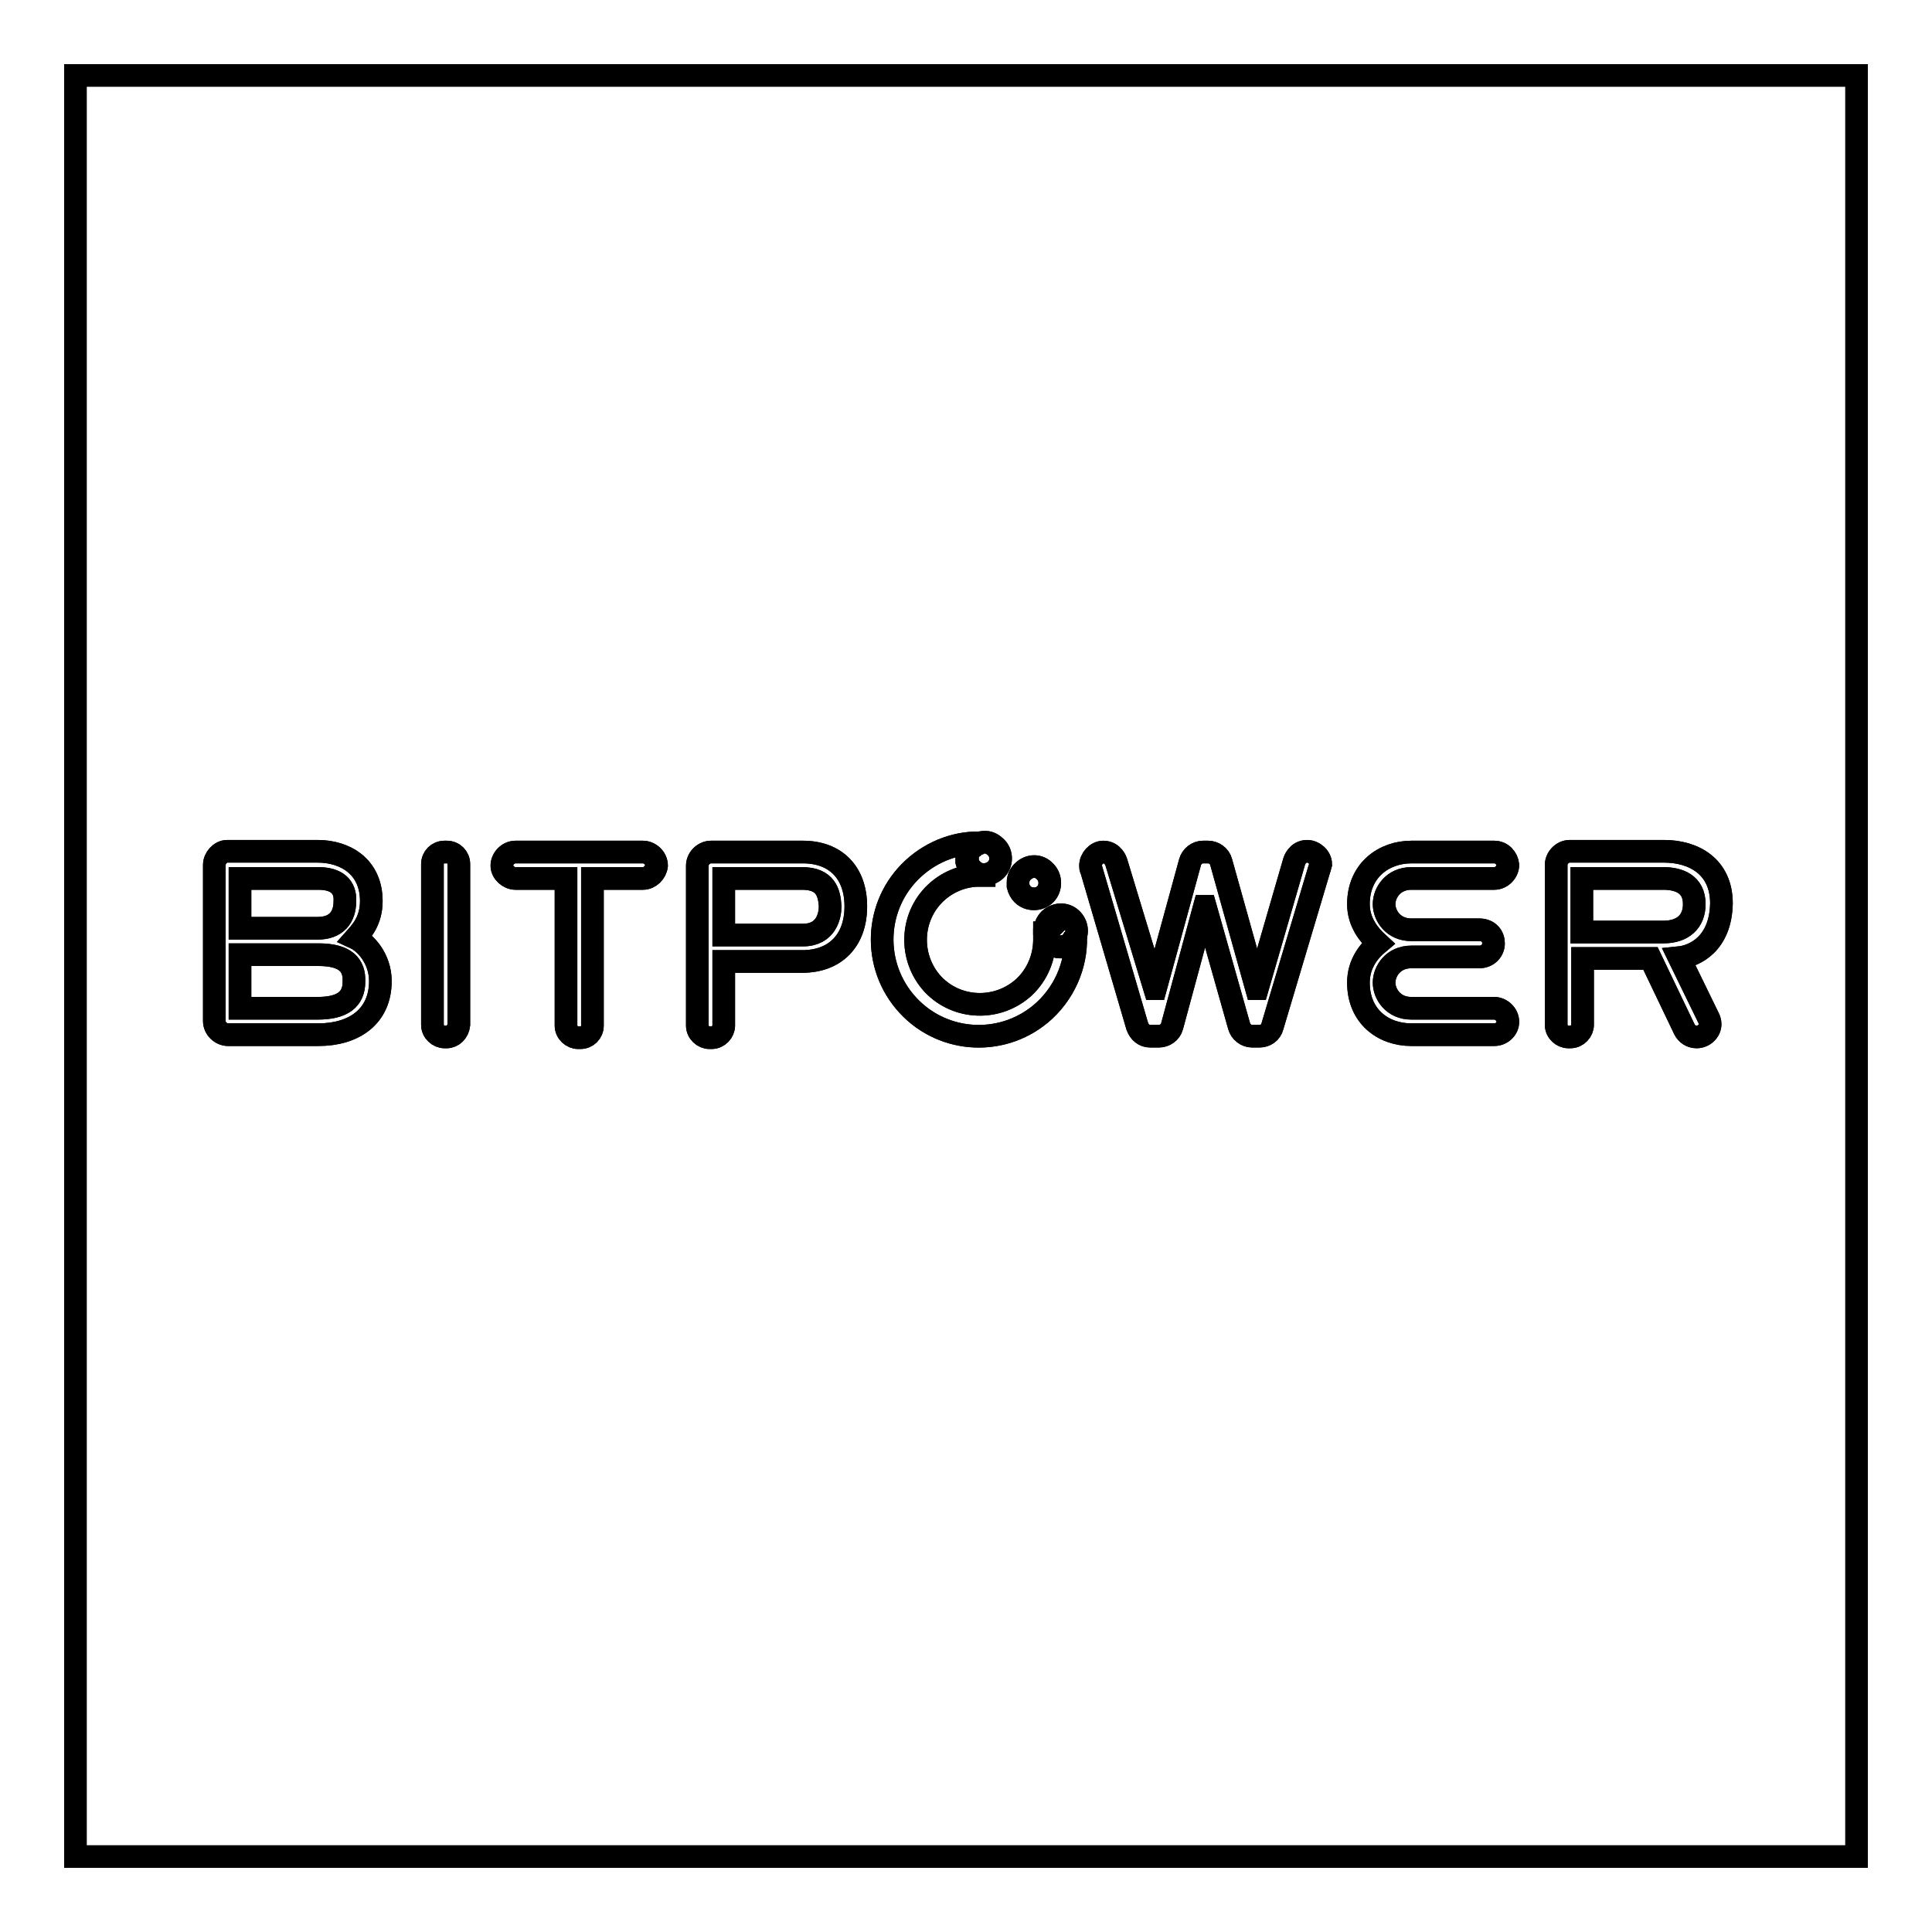
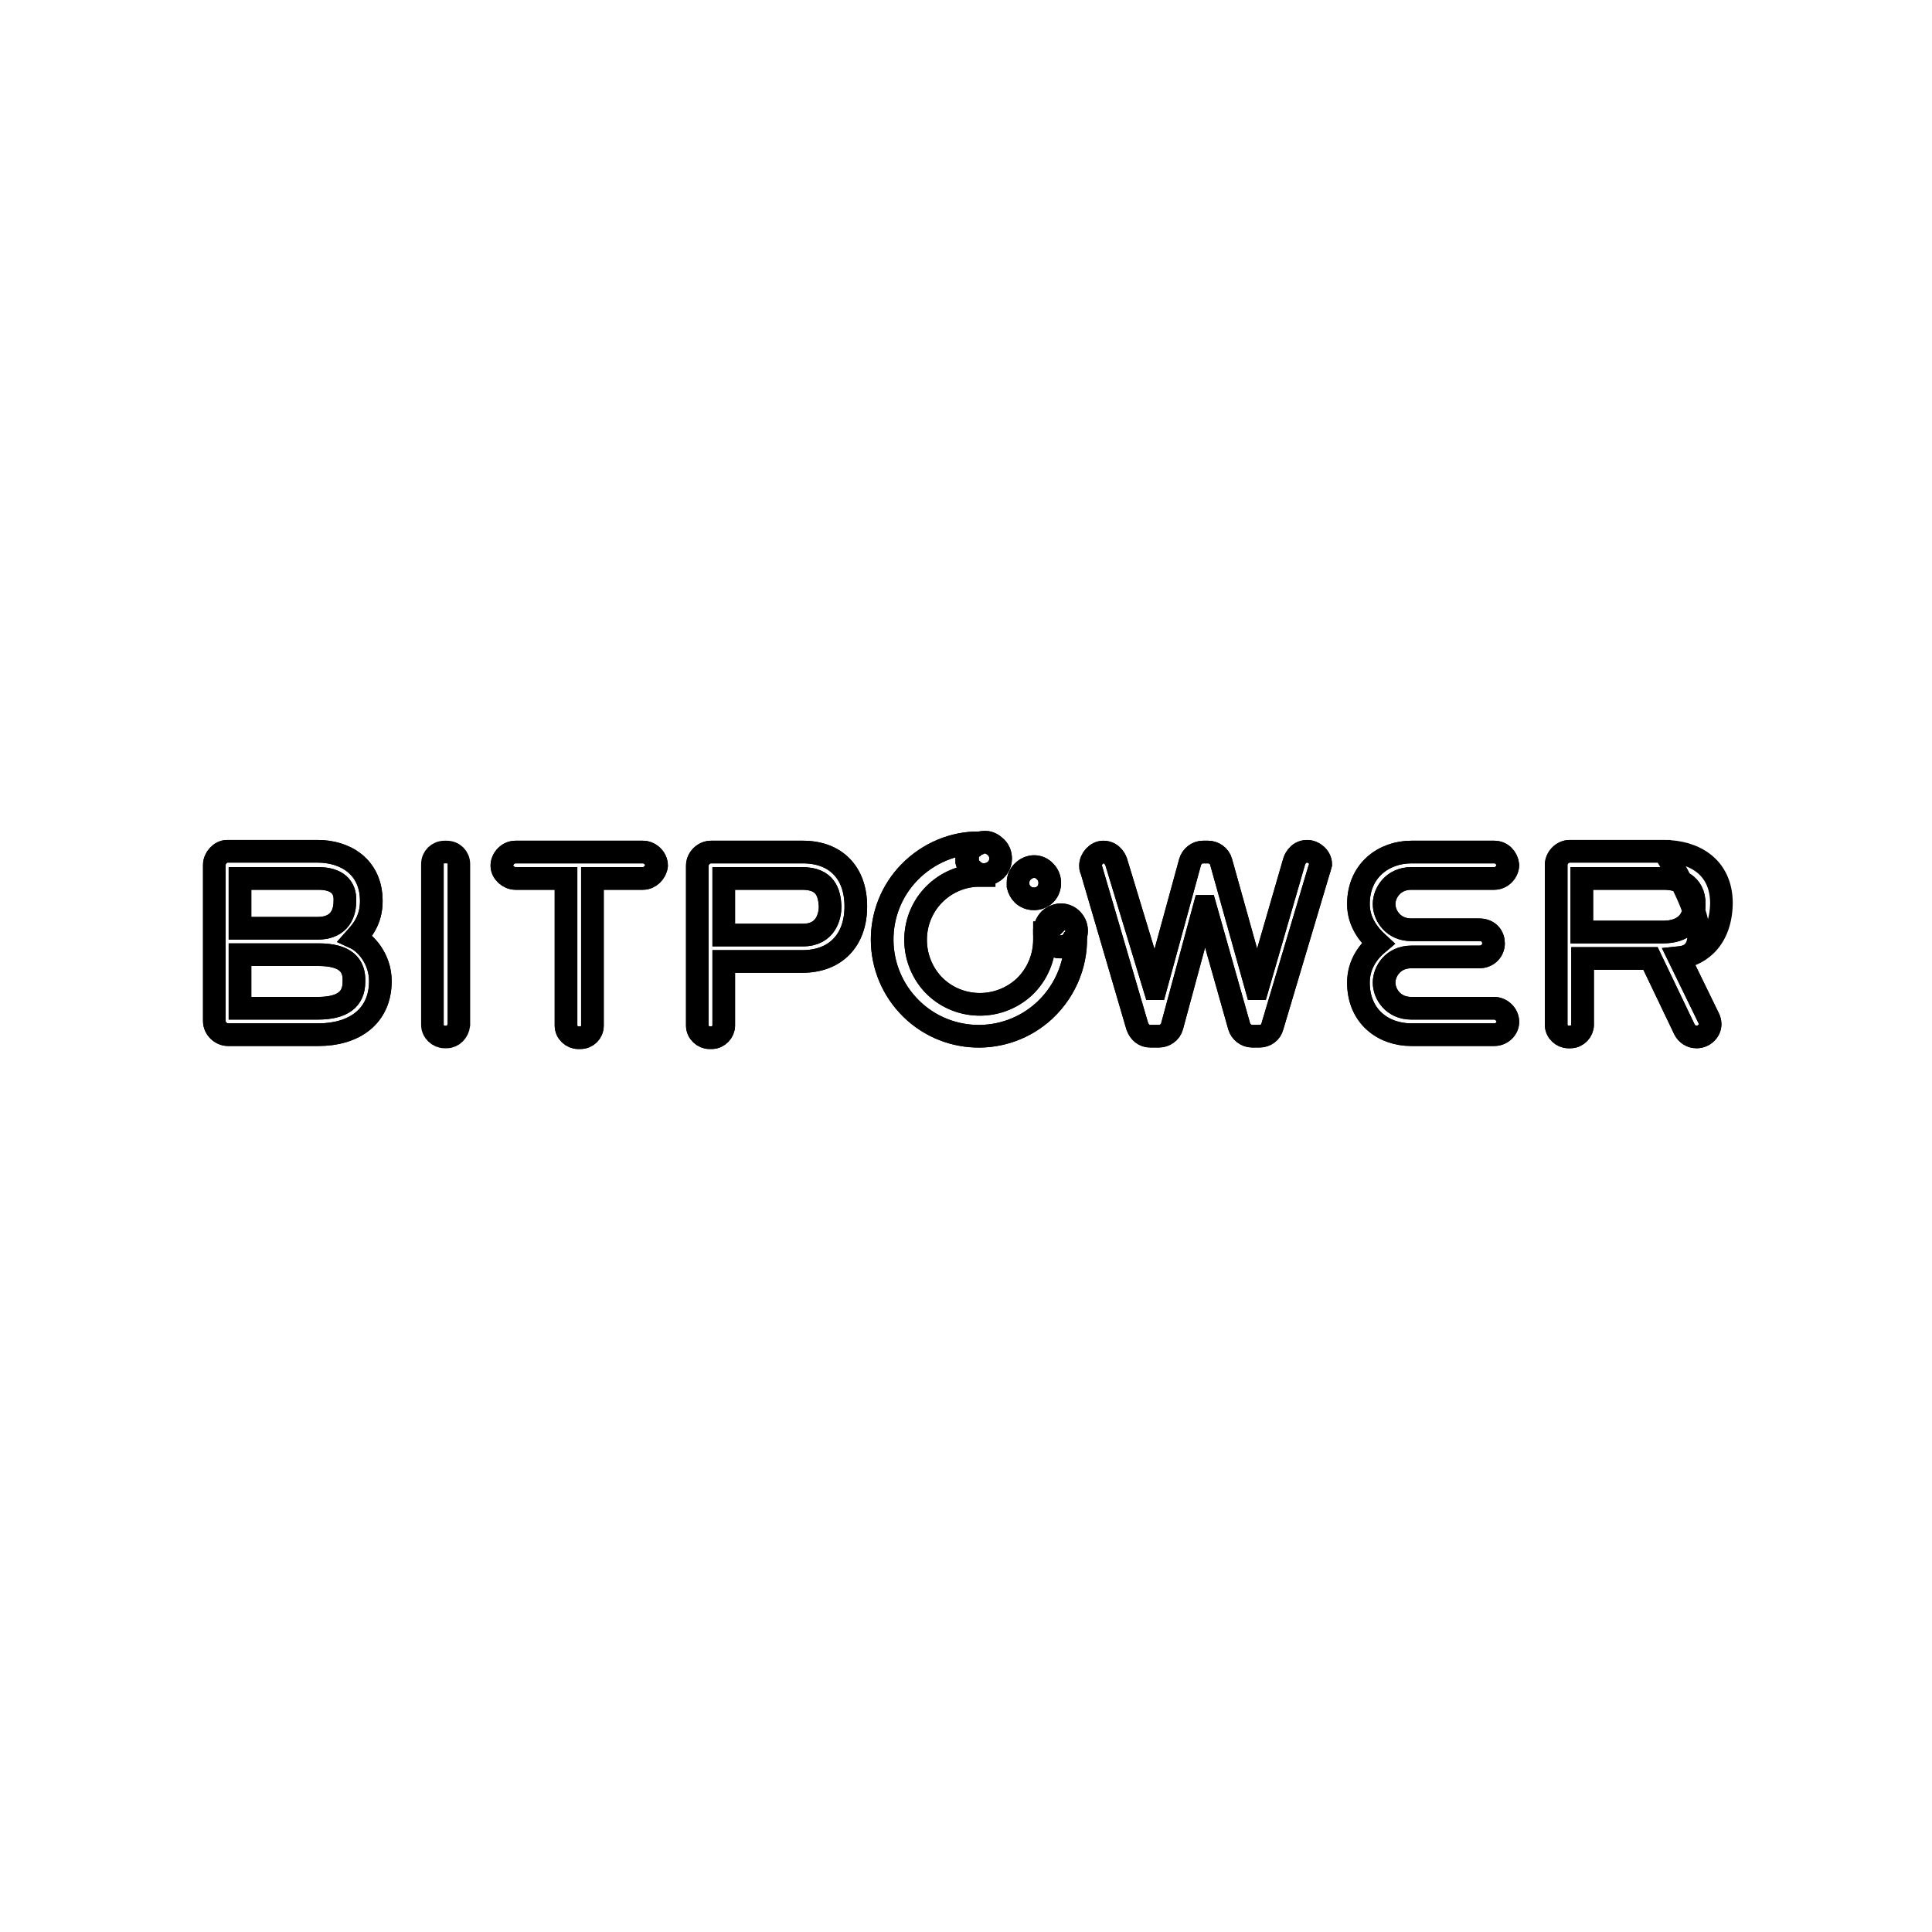
<svg xmlns="http://www.w3.org/2000/svg" version="1.1" x="0px" y="0px" viewBox="0 0 256 256" enable-background="new 0 0 256 256" xml:space="preserve">
  <g>
    <g>
      <path stroke-width="3" fill-opacity="0" stroke="#000000" d="M42.2,137.1h-12c-0.9,0-1.8-0.8-1.8-1.8l0-20.7c0-0.9,0.8-1.8,1.7-1.8h12c3.6,0,7.1,2,7.1,6.6c0,2.6-1.3,4-2.1,4.9c1.3,0.6,3.3,2.7,3.3,5.7C50.4,134.7,46.9,137.1,42.2,137.1z M42.2,116.4H31.8v6.6h10.3c2.4,0,3.6-1.4,3.6-3.6C45.8,117.5,44.6,116.4,42.2,116.4z M42.2,126.5H31.8v7.1h10.3c3.3,0,4.8-1.2,4.8-3.5C47,127.9,45.8,126.5,42.2,126.5z" />
      <path stroke-width="3" fill-opacity="0" stroke="#000000" d="M59.2,137.4h-0.3c-0.8,0-1.6-0.7-1.6-1.6v-21.3c0-0.9,0.7-1.6,1.6-1.6h0.3c0.9,0,1.6,0.7,1.6,1.6v21.3C60.7,136.7,60,137.4,59.2,137.4z" />
      <path stroke-width="3" fill-opacity="0" stroke="#000000" d="M85.2,116.4h-6.7v19.5c0,0.9-0.7,1.6-1.6,1.6h-0.3c-0.8,0-1.6-0.7-1.6-1.6v-19.5h-6.7c-0.9,0-1.8-0.8-1.8-1.7s0.8-1.8,1.8-1.8h16.9c0.9,0,1.8,0.8,1.8,1.8C86.9,115.6,86.1,116.4,85.2,116.4z" />
      <path stroke-width="3" fill-opacity="0" stroke="#000000" d="M106.3,127.4H95.9v8.5c0,0.8-0.7,1.6-1.6,1.6H94c-0.8,0-1.6-0.7-1.6-1.6v-21.2c0-1,0.9-1.8,1.8-1.8h12.2c4.3,0,7,2.7,7,7.2C113.4,124.6,110.7,127.4,106.3,127.4z M106.3,116.4H95.9v7.5h10.5c3.1,0,3.6-2.6,3.6-3.8C109.9,118.3,109.4,116.4,106.3,116.4z" />
      <path stroke-width="3" fill-opacity="0" stroke="#000000" d="M174.8,115.2l-6.2,20.8c-0.2,0.8-0.9,1.3-1.7,1.3h-1c-0.8,0-1.5-0.6-1.7-1.3l-4.5-15.9h-0.1l-4.3,15.9c-0.2,0.8-1,1.3-1.7,1.3h-1.2c-0.8,0-1.4-0.5-1.7-1.3l-6.1-20.8c-0.1-0.1-0.1-0.3-0.1-0.5c0-0.9,0.8-1.8,1.7-1.8c1.3,0,1.7,1.3,1.7,1.3L153,131h0.1l4.6-16.8c0.2-0.7,0.9-1.3,1.7-1.3h0.7c0.7,0,1.5,0.5,1.7,1.3l4.7,16.8h0.1l4.9-16.9c0,0,0.4-1.3,1.7-1.3c0.9,0,1.8,0.8,1.8,1.7C174.9,114.8,174.9,115,174.8,115.2z" />
      <path stroke-width="3" fill-opacity="0" stroke="#000000" d="M198,137.1h-11c-3.7,0-7-2.4-7-6.9c0-2.5,1.4-4.2,2.6-5.2c-1.2-1.1-2.6-2.8-2.6-5.2c0-4.5,3.4-6.9,7-6.9h11c1,0,1.7,0.8,1.8,1.7c0,0.9-0.8,1.8-1.8,1.8h-11c-2.4,0-3.6,1.9-3.6,3.4c0,1.5,1.2,3.4,3.6,3.4h9c1.3,0,1.9,0.9,1.9,1.8s-0.7,1.8-1.9,1.8h-9c-2.4,0-3.6,1.9-3.6,3.4c0,1.5,1.2,3.4,3.6,3.4h11c0.9,0,1.8,0.8,1.8,1.8C199.8,136.3,199,137.1,198,137.1z" />
      <path stroke-width="3" fill-opacity="0" stroke="#000000" d="M222.5,126.9l3.9,8c0.1,0.2,0.2,0.5,0.2,0.8c0,0.9-0.8,1.7-1.8,1.7c-0.7,0-1.3-0.4-1.6-1l-4.5-9.4h-9v8.8c0,0.8-0.7,1.6-1.6,1.6h-0.3c-0.8,0-1.6-0.7-1.6-1.6v-21.2c0-0.9,0.8-1.8,1.8-1.8h12.5c3.9,0,7.6,2,7.6,6.9C228,125.1,224.5,126.7,222.5,126.9z M220.4,116.4h-10.8v7.1h10.8c2.6,0,4.1-1.4,4.1-3.7C224.5,117.1,222.4,116.4,220.4,116.4z" />
      <path stroke-width="3" fill-opacity="0" stroke="#000000" d="M135.5,115.5c-0.4,0.4-0.6,0.9-0.6,1.4c0,0.1,0,0.3,0,0.5c0.1,0.4,0.3,0.8,0.6,1.1c0.8,0.8,2.2,0.8,3,0c0.8-0.8,0.8-2.2,0-3C137.7,114.6,136.4,114.6,135.5,115.5z" />
      <path stroke-width="3" fill-opacity="0" stroke="#000000" d="M142.1,121.9c-0.8-0.9-2.1-0.9-3-0.1c-0.4,0.4-0.6,0.9-0.7,1.4c0,0.2,0,0.3,0,0.5c0.1,0.4,0.2,0.8,0.6,1.1c0.8,0.9,2.2,0.9,3,0.1C142.8,124.1,142.9,122.8,142.1,121.9z" />
      <path stroke-width="3" fill-opacity="0" stroke="#000000" d="M128.2,113.6c0,0.1,0,0.3,0,0.5c0.1,0.4,0.2,0.8,0.6,1.1c0.8,0.9,2.2,0.9,3.1,0.1c0.9-0.8,0.9-2.2,0.1-3c-0.4-0.4-0.9-0.7-1.4-0.7c0,0,0,0-0.1,0c-0.6,0-1.1,0.2-1.5,0.6C128.4,112.5,128.2,113,128.2,113.6z" />
      <path stroke-width="3" fill-opacity="0" stroke="#000000" d="M142.5,123.5c0,0.5-0.2,1-0.6,1.4c-0.8,0.8-2.2,0.7-3-0.1c-0.3-0.3-0.4-0.7-0.4-1.1c0,0,0.1-0.1,0.1-0.1l-0.2,0c0,0.1,0,0.3,0,0.4c0,0.1,0,0.3,0,0.5c0,2.3-0.9,4.6-2.7,6.3c-3.5,3.2-8.9,3-12.1-0.4c-3.2-3.5-3-8.9,0.4-12.1c1.5-1.4,3.4-2.2,5.4-2.3c0.1,0,0.2,0,0.3,0c0.2,0,0.5,0,0.7,0v-0.1c-0.6,0-1.3-0.1-1.7-0.6c-0.3-0.3-0.5-0.7-0.6-1.1c0-0.1,0-0.3,0-0.5c0-0.5,0.3-1,0.7-1.4c0.4-0.4,1-0.6,1.5-0.6c-3.3-0.2-6.7,1-9.3,3.4c-5.2,4.8-5.5,12.9-0.7,18.1c4.8,5.2,12.9,5.5,18.1,0.7C141.4,131.1,142.8,127.2,142.5,123.5L142.5,123.5z" />
-       <path stroke-width="3" fill-opacity="0" stroke="#000000" d="M10,10h236v236H10V10z" />
      <path stroke-width="3" fill-opacity="0" stroke="#000000" d="M42.2,137.1h-12c-0.9,0-1.8-0.8-1.8-1.8l0-20.7c0-0.9,0.8-1.8,1.7-1.8h12c3.6,0,7.1,2,7.1,6.6c0,2.6-1.3,4-2.1,4.9c1.3,0.6,3.3,2.7,3.3,5.7C50.4,134.7,46.9,137.1,42.2,137.1z M42.2,116.4H31.8v6.6h10.3c2.4,0,3.6-1.4,3.6-3.6C45.8,117.5,44.6,116.4,42.2,116.4z M42.2,126.5H31.8v7.1h10.3c3.3,0,4.8-1.2,4.8-3.5C47,127.9,45.8,126.5,42.2,126.5z" />
-       <path stroke-width="3" fill-opacity="0" stroke="#000000" d="M59.2,137.4h-0.3c-0.8,0-1.6-0.7-1.6-1.6v-21.3c0-0.9,0.7-1.6,1.6-1.6h0.3c0.9,0,1.6,0.7,1.6,1.6v21.3C60.7,136.7,60,137.4,59.2,137.4z" />
      <path stroke-width="3" fill-opacity="0" stroke="#000000" d="M85.2,116.4h-6.7v19.5c0,0.9-0.7,1.6-1.6,1.6h-0.3c-0.8,0-1.6-0.7-1.6-1.6v-19.5h-6.7c-0.9,0-1.8-0.8-1.8-1.7s0.8-1.8,1.8-1.8h16.9c0.9,0,1.8,0.8,1.8,1.8C86.9,115.6,86.1,116.4,85.2,116.4z" />
      <path stroke-width="3" fill-opacity="0" stroke="#000000" d="M106.3,127.4H95.9v8.5c0,0.8-0.7,1.6-1.6,1.6H94c-0.8,0-1.6-0.7-1.6-1.6v-21.2c0-1,0.9-1.8,1.8-1.8h12.2c4.3,0,7,2.7,7,7.2C113.4,124.6,110.7,127.4,106.3,127.4z M106.3,116.4H95.9v7.5h10.5c3.1,0,3.6-2.6,3.6-3.8C109.9,118.3,109.4,116.4,106.3,116.4z" />
      <path stroke-width="3" fill-opacity="0" stroke="#000000" d="M174.8,115.2l-6.2,20.8c-0.2,0.8-0.9,1.3-1.7,1.3h-1c-0.8,0-1.5-0.6-1.7-1.3l-4.5-15.9h-0.1l-4.3,15.9c-0.2,0.8-1,1.3-1.7,1.3h-1.2c-0.8,0-1.4-0.5-1.7-1.3l-6.1-20.8c-0.1-0.1-0.1-0.3-0.1-0.5c0-0.9,0.8-1.8,1.7-1.8c1.3,0,1.7,1.3,1.7,1.3L153,131h0.1l4.6-16.8c0.2-0.7,0.9-1.3,1.7-1.3h0.7c0.7,0,1.5,0.5,1.7,1.3l4.7,16.8h0.1l4.9-16.9c0,0,0.4-1.3,1.7-1.3c0.9,0,1.8,0.8,1.8,1.7C174.9,114.8,174.9,115,174.8,115.2z" />
      <path stroke-width="3" fill-opacity="0" stroke="#000000" d="M198,137.1h-11c-3.7,0-7-2.4-7-6.9c0-2.5,1.4-4.2,2.6-5.2c-1.2-1.1-2.6-2.8-2.6-5.2c0-4.5,3.4-6.9,7-6.9h11c1,0,1.7,0.8,1.8,1.7c0,0.9-0.8,1.8-1.8,1.8h-11c-2.4,0-3.6,1.9-3.6,3.4c0,1.5,1.2,3.4,3.6,3.4h9c1.3,0,1.9,0.9,1.9,1.8s-0.7,1.8-1.9,1.8h-9c-2.4,0-3.6,1.9-3.6,3.4c0,1.5,1.2,3.4,3.6,3.4h11c0.9,0,1.8,0.8,1.8,1.8C199.8,136.3,199,137.1,198,137.1z" />
-       <path stroke-width="3" fill-opacity="0" stroke="#000000" d="M222.5,126.9l3.9,8c0.1,0.2,0.2,0.5,0.2,0.8c0,0.9-0.8,1.7-1.8,1.7c-0.7,0-1.3-0.4-1.6-1l-4.5-9.4h-9v8.8c0,0.8-0.7,1.6-1.6,1.6h-0.3c-0.8,0-1.6-0.7-1.6-1.6v-21.2c0-0.9,0.8-1.8,1.8-1.8h12.5c3.9,0,7.6,2,7.6,6.9C228,125.1,224.5,126.7,222.5,126.9z M220.4,116.4h-10.8v7.1h10.8c2.6,0,4.1-1.4,4.1-3.7C224.5,117.1,222.4,116.4,220.4,116.4z" />
+       <path stroke-width="3" fill-opacity="0" stroke="#000000" d="M222.5,126.9l3.9,8c0.1,0.2,0.2,0.5,0.2,0.8c0,0.9-0.8,1.7-1.8,1.7c-0.7,0-1.3-0.4-1.6-1l-4.5-9.4h-9v8.8c0,0.8-0.7,1.6-1.6,1.6h-0.3c-0.8,0-1.6-0.7-1.6-1.6v-21.2c0-0.9,0.8-1.8,1.8-1.8h12.5C228,125.1,224.5,126.7,222.5,126.9z M220.4,116.4h-10.8v7.1h10.8c2.6,0,4.1-1.4,4.1-3.7C224.5,117.1,222.4,116.4,220.4,116.4z" />
      <path stroke-width="3" fill-opacity="0" stroke="#000000" d="M135.5,115.5c-0.4,0.4-0.6,0.9-0.6,1.4c0,0.1,0,0.3,0,0.5c0.1,0.4,0.3,0.8,0.6,1.1c0.8,0.8,2.2,0.8,3,0c0.8-0.8,0.8-2.2,0-3C137.7,114.6,136.4,114.6,135.5,115.5z" />
      <path stroke-width="3" fill-opacity="0" stroke="#000000" d="M142.1,121.9c-0.8-0.9-2.1-0.9-3-0.1c-0.4,0.4-0.6,0.9-0.7,1.4c0,0.2,0,0.3,0,0.5c0.1,0.4,0.2,0.8,0.6,1.1c0.8,0.9,2.2,0.9,3,0.1C142.8,124.1,142.9,122.8,142.1,121.9z" />
      <path stroke-width="3" fill-opacity="0" stroke="#000000" d="M128.2,113.6c0,0.1,0,0.3,0,0.5c0.1,0.4,0.2,0.8,0.6,1.1c0.8,0.9,2.2,0.9,3.1,0.1c0.9-0.8,0.9-2.2,0.1-3c-0.4-0.4-0.9-0.7-1.4-0.7c0,0,0,0-0.1,0c-0.6,0-1.1,0.2-1.5,0.6C128.4,112.5,128.2,113,128.2,113.6z" />
      <path stroke-width="3" fill-opacity="0" stroke="#000000" d="M142.5,123.5c0,0.5-0.2,1-0.6,1.4c-0.8,0.8-2.2,0.7-3-0.1c-0.3-0.3-0.4-0.7-0.4-1.1c0,0,0.1-0.1,0.1-0.1l-0.2,0c0,0.1,0,0.3,0,0.4c0,0.1,0,0.3,0,0.5c0,2.3-0.9,4.6-2.7,6.3c-3.5,3.2-8.9,3-12.1-0.4c-3.2-3.5-3-8.9,0.4-12.1c1.5-1.4,3.4-2.2,5.4-2.3c0.1,0,0.2,0,0.3,0c0.2,0,0.5,0,0.7,0v-0.1c-0.6,0-1.3-0.1-1.7-0.6c-0.3-0.3-0.5-0.7-0.6-1.1c0-0.1,0-0.3,0-0.5c0-0.5,0.3-1,0.7-1.4c0.4-0.4,1-0.6,1.5-0.6c-3.3-0.2-6.7,1-9.3,3.4c-5.2,4.8-5.5,12.9-0.7,18.1c4.8,5.2,12.9,5.5,18.1,0.7C141.4,131.1,142.8,127.2,142.5,123.5L142.5,123.5z" />
    </g>
  </g>
</svg>